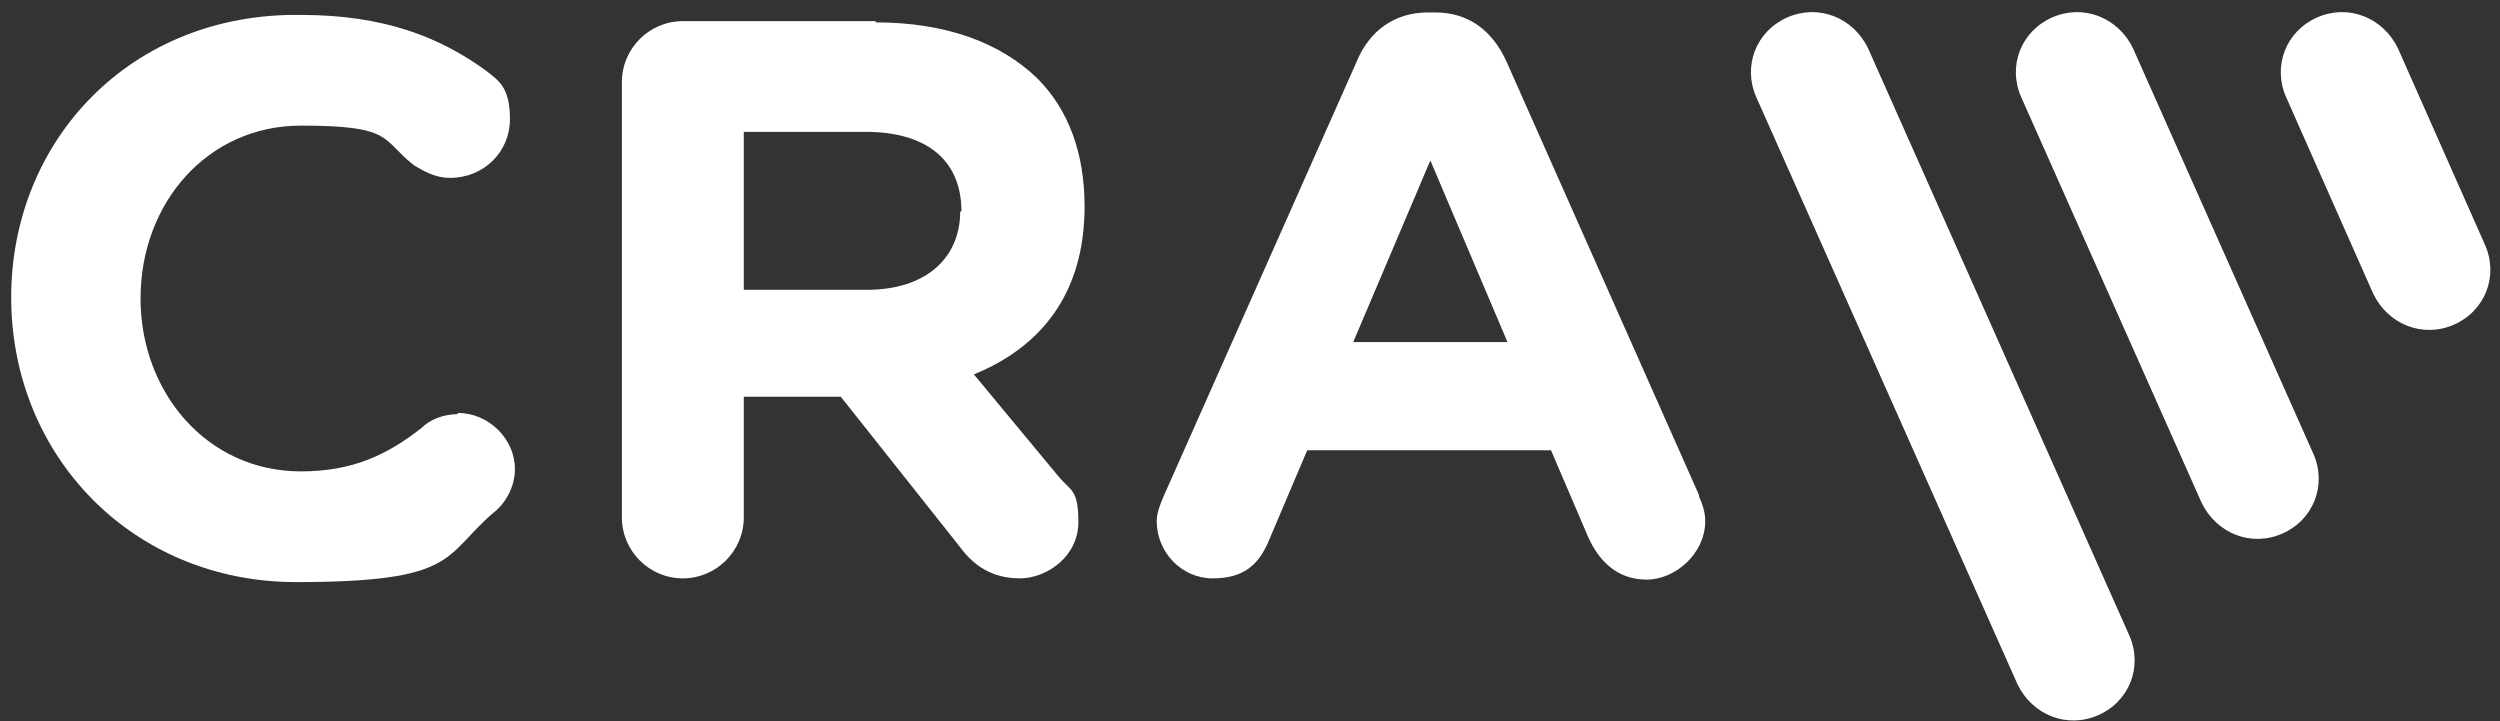
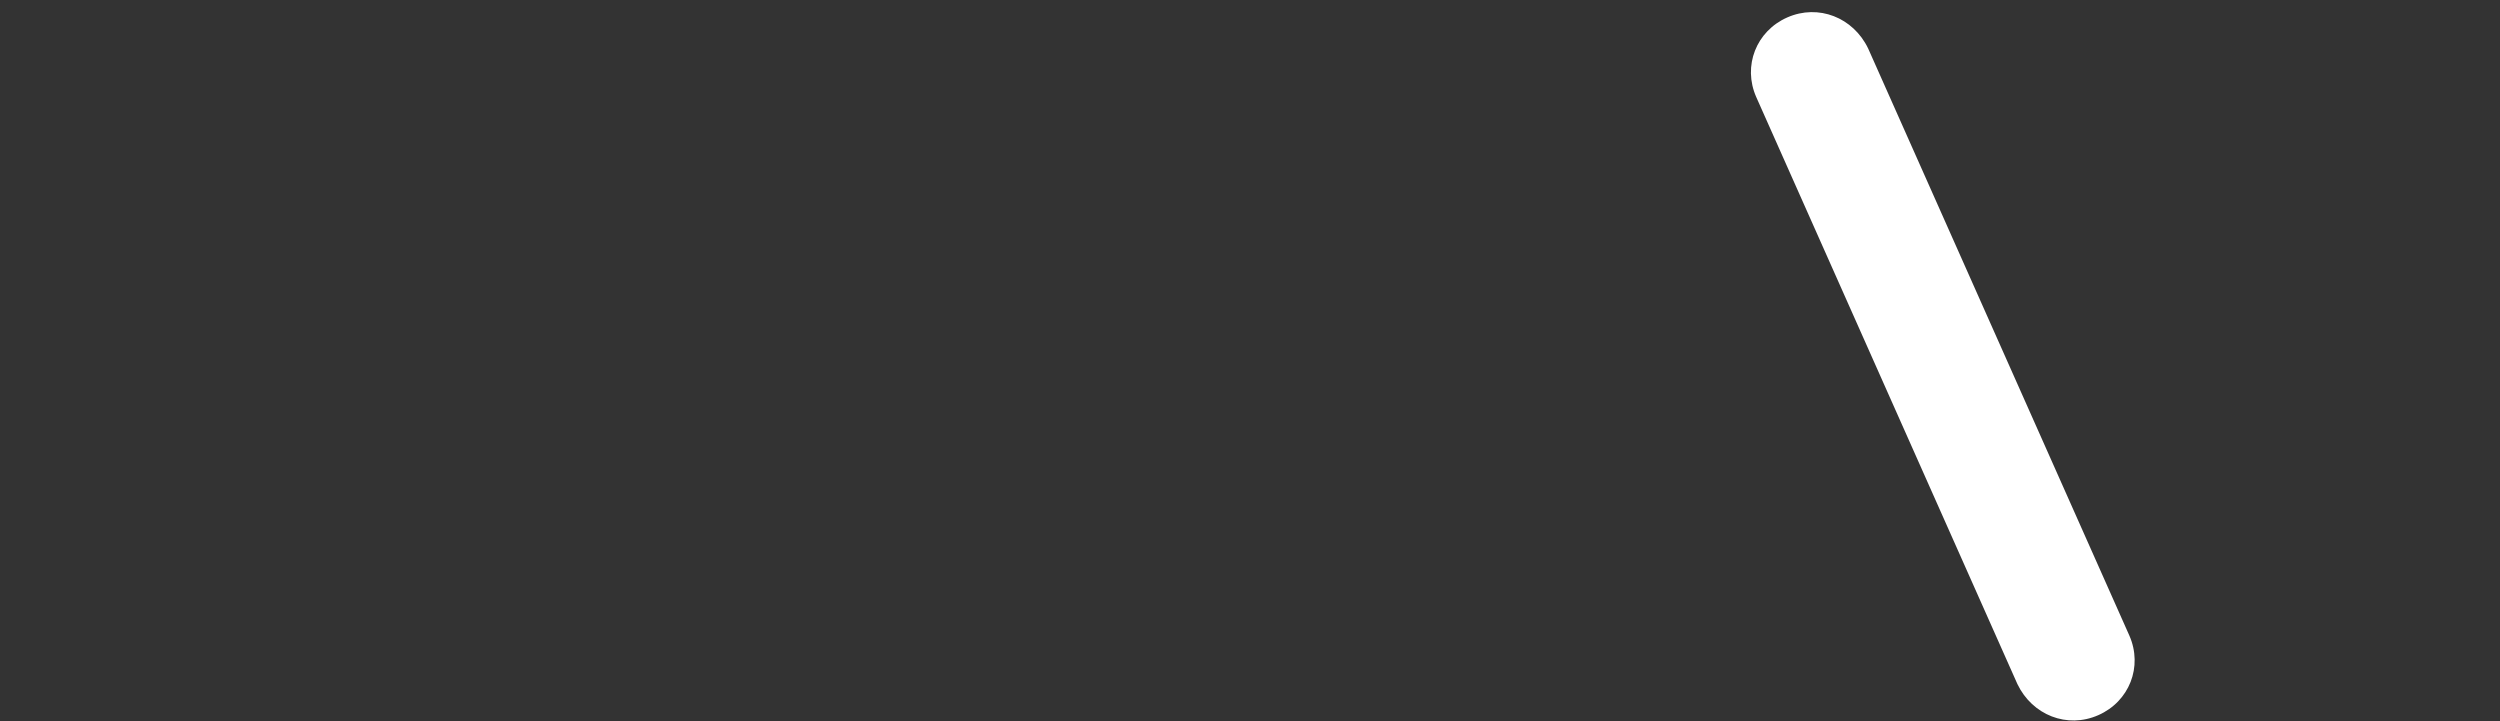
<svg xmlns="http://www.w3.org/2000/svg" id="Layer_1" version="1.1" viewBox="0 0 201 58">
  <rect x="0" y="0" width="201" height="58" fill="#333333" stroke="none" />
  <defs>
    <style>
      .st0 {
        fill: #fff;
      }
    </style>
  </defs>
  <path class="st0" d="M141.2,7.8c-1.1-2.5,0-5.3,2.5-6.4,2.5-1.1,5.3,0,6.5,2.5l21,47.2c1.1,2.5,0,5.3-2.5,6.4-2.5,1.1-5.3,0-6.5-2.5l-21-47.2Z" />
-   <path class="st0" d="M162.5,7.8c-1.1-2.5,0-5.3,2.5-6.4,2.5-1.1,5.3,0,6.5,2.5l14.5,32.6c1.1,2.5,0,5.3-2.5,6.4-2.5,1.1-5.3,0-6.5-2.5l-14.5-32.6Z" />
-   <path class="st0" d="M183.8,7.8c-1.1-2.5,0-5.3,2.5-6.4,2.5-1.1,5.3,0,6.5,2.5l7,15.8c1.1,2.5,0,5.3-2.5,6.4-2.5,1.1-5.3,0-6.5-2.5l-7-15.8Z" />
-   <path class="st0" d="M36.8,33.3c-1.1,0-2.2.4-2.9,1.1-2.8,2.2-5.6,3.5-9.7,3.5-7.6,0-12.9-6.4-12.9-13.9h0c0-7.7,5.4-13.9,12.9-13.9s6.4,1.1,9.1,3.2c.7.4,1.6,1,2.9,1,2.7,0,4.8-2.1,4.8-4.7s-.9-3.1-1.9-3.9c-3.7-2.7-8.2-4.5-14.9-4.5C10.5,1,.9,11.3.9,23.9h0c0,12.8,9.8,22.9,22.9,22.9s11.8-2.1,15.9-5.6c.9-.7,1.7-2,1.7-3.5,0-2.4-2.1-4.5-4.6-4.5Z" />
-   <path class="st0" d="M77.2,17c0,3.7-2.7,6.3-7.5,6.3h-9.9v-12.7h9.8c4.8,0,7.7,2.2,7.7,6.4h0ZM70.4,1.7h-15.5c-2.7,0-4.9,2.2-4.9,4.9v35c0,2.7,2.2,4.9,4.9,4.9s4.9-2.2,4.9-4.9v-9.7h7.8l9.6,12.1c1.1,1.5,2.6,2.5,4.8,2.5s4.7-1.8,4.7-4.5-.6-2.5-1.6-3.7l-6.8-8.2c5.4-2.2,8.9-6.5,8.9-13.5h0c0-4.3-1.3-7.8-3.8-10.3-3-2.9-7.4-4.5-13-4.5Z" />
-   <path class="st0" d="M108.8,27.5l6.2-14.6,6.2,14.6h-12.3ZM136.6,39.8l-15.5-34.9c-1.1-2.4-3-3.9-5.7-3.9h-.6c-2.7,0-4.7,1.5-5.7,3.9l-15.5,34.9c-.3.7-.6,1.4-.6,2.1,0,2.5,2,4.6,4.5,4.6s3.7-1.1,4.5-3l3.1-7.3h19.6l3,7c.9,2,2.4,3.4,4.7,3.4s4.7-2.1,4.7-4.7c0-.7-.2-1.3-.5-2Z" />
</svg>